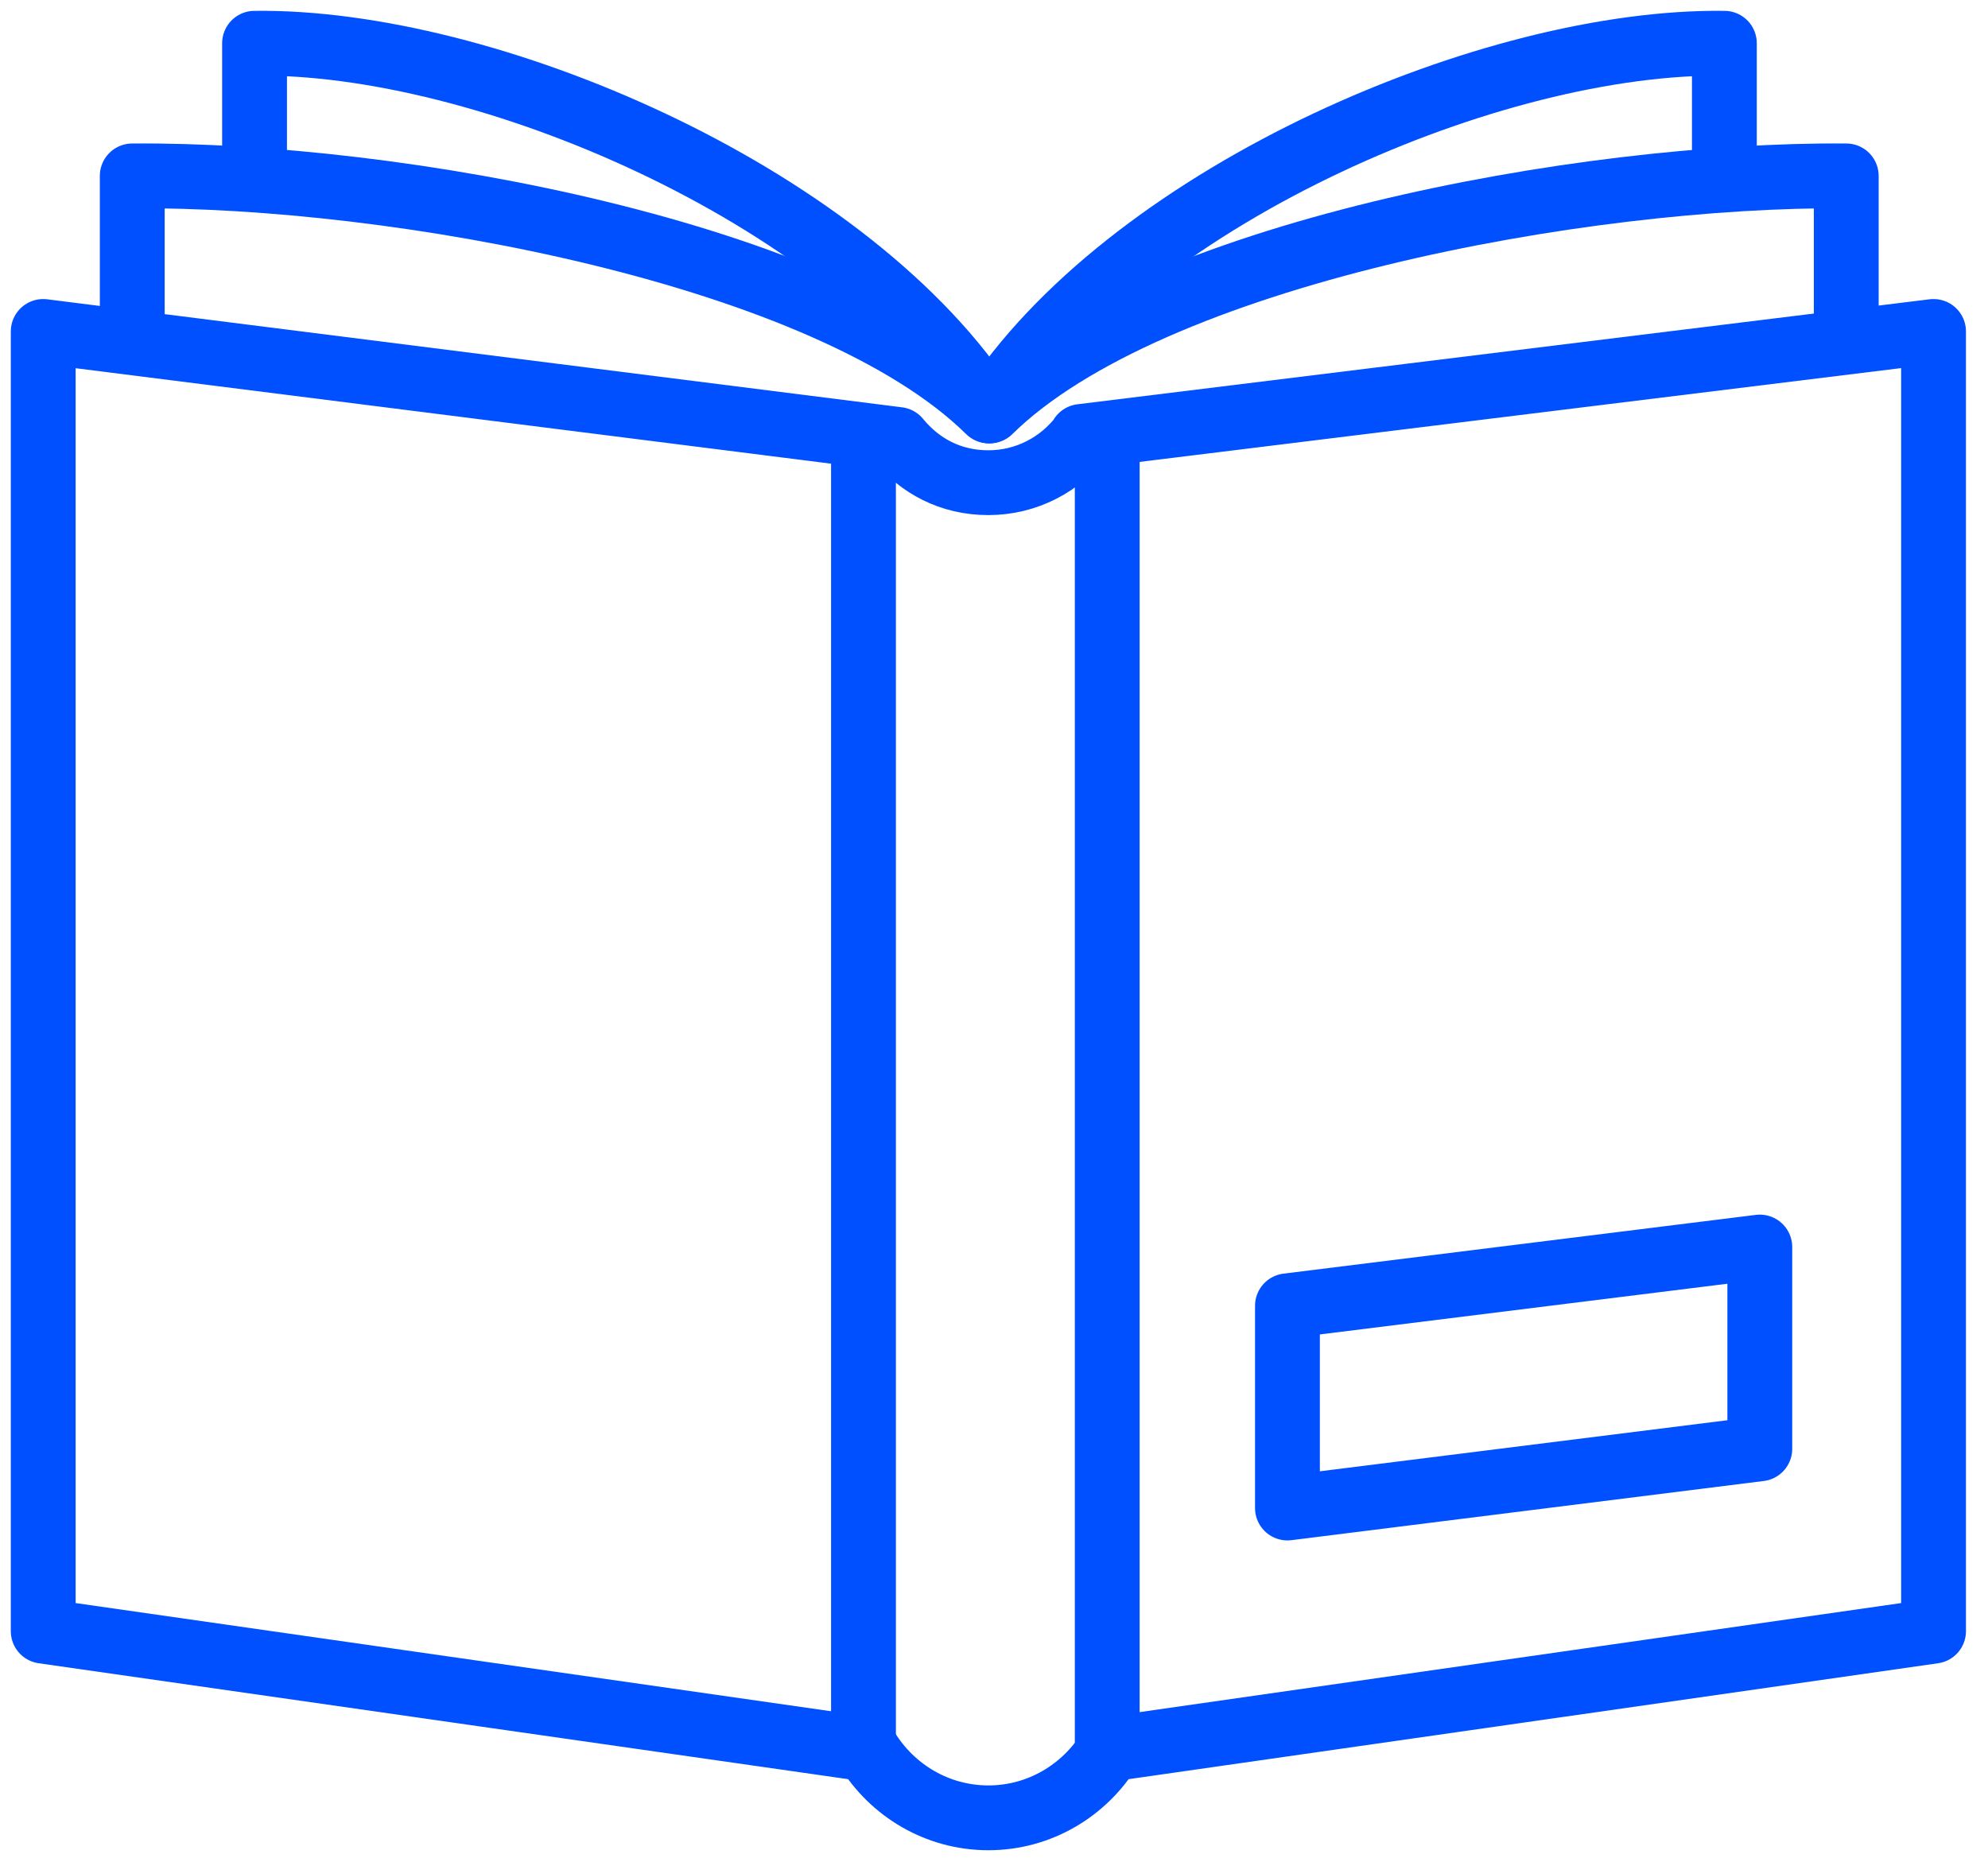
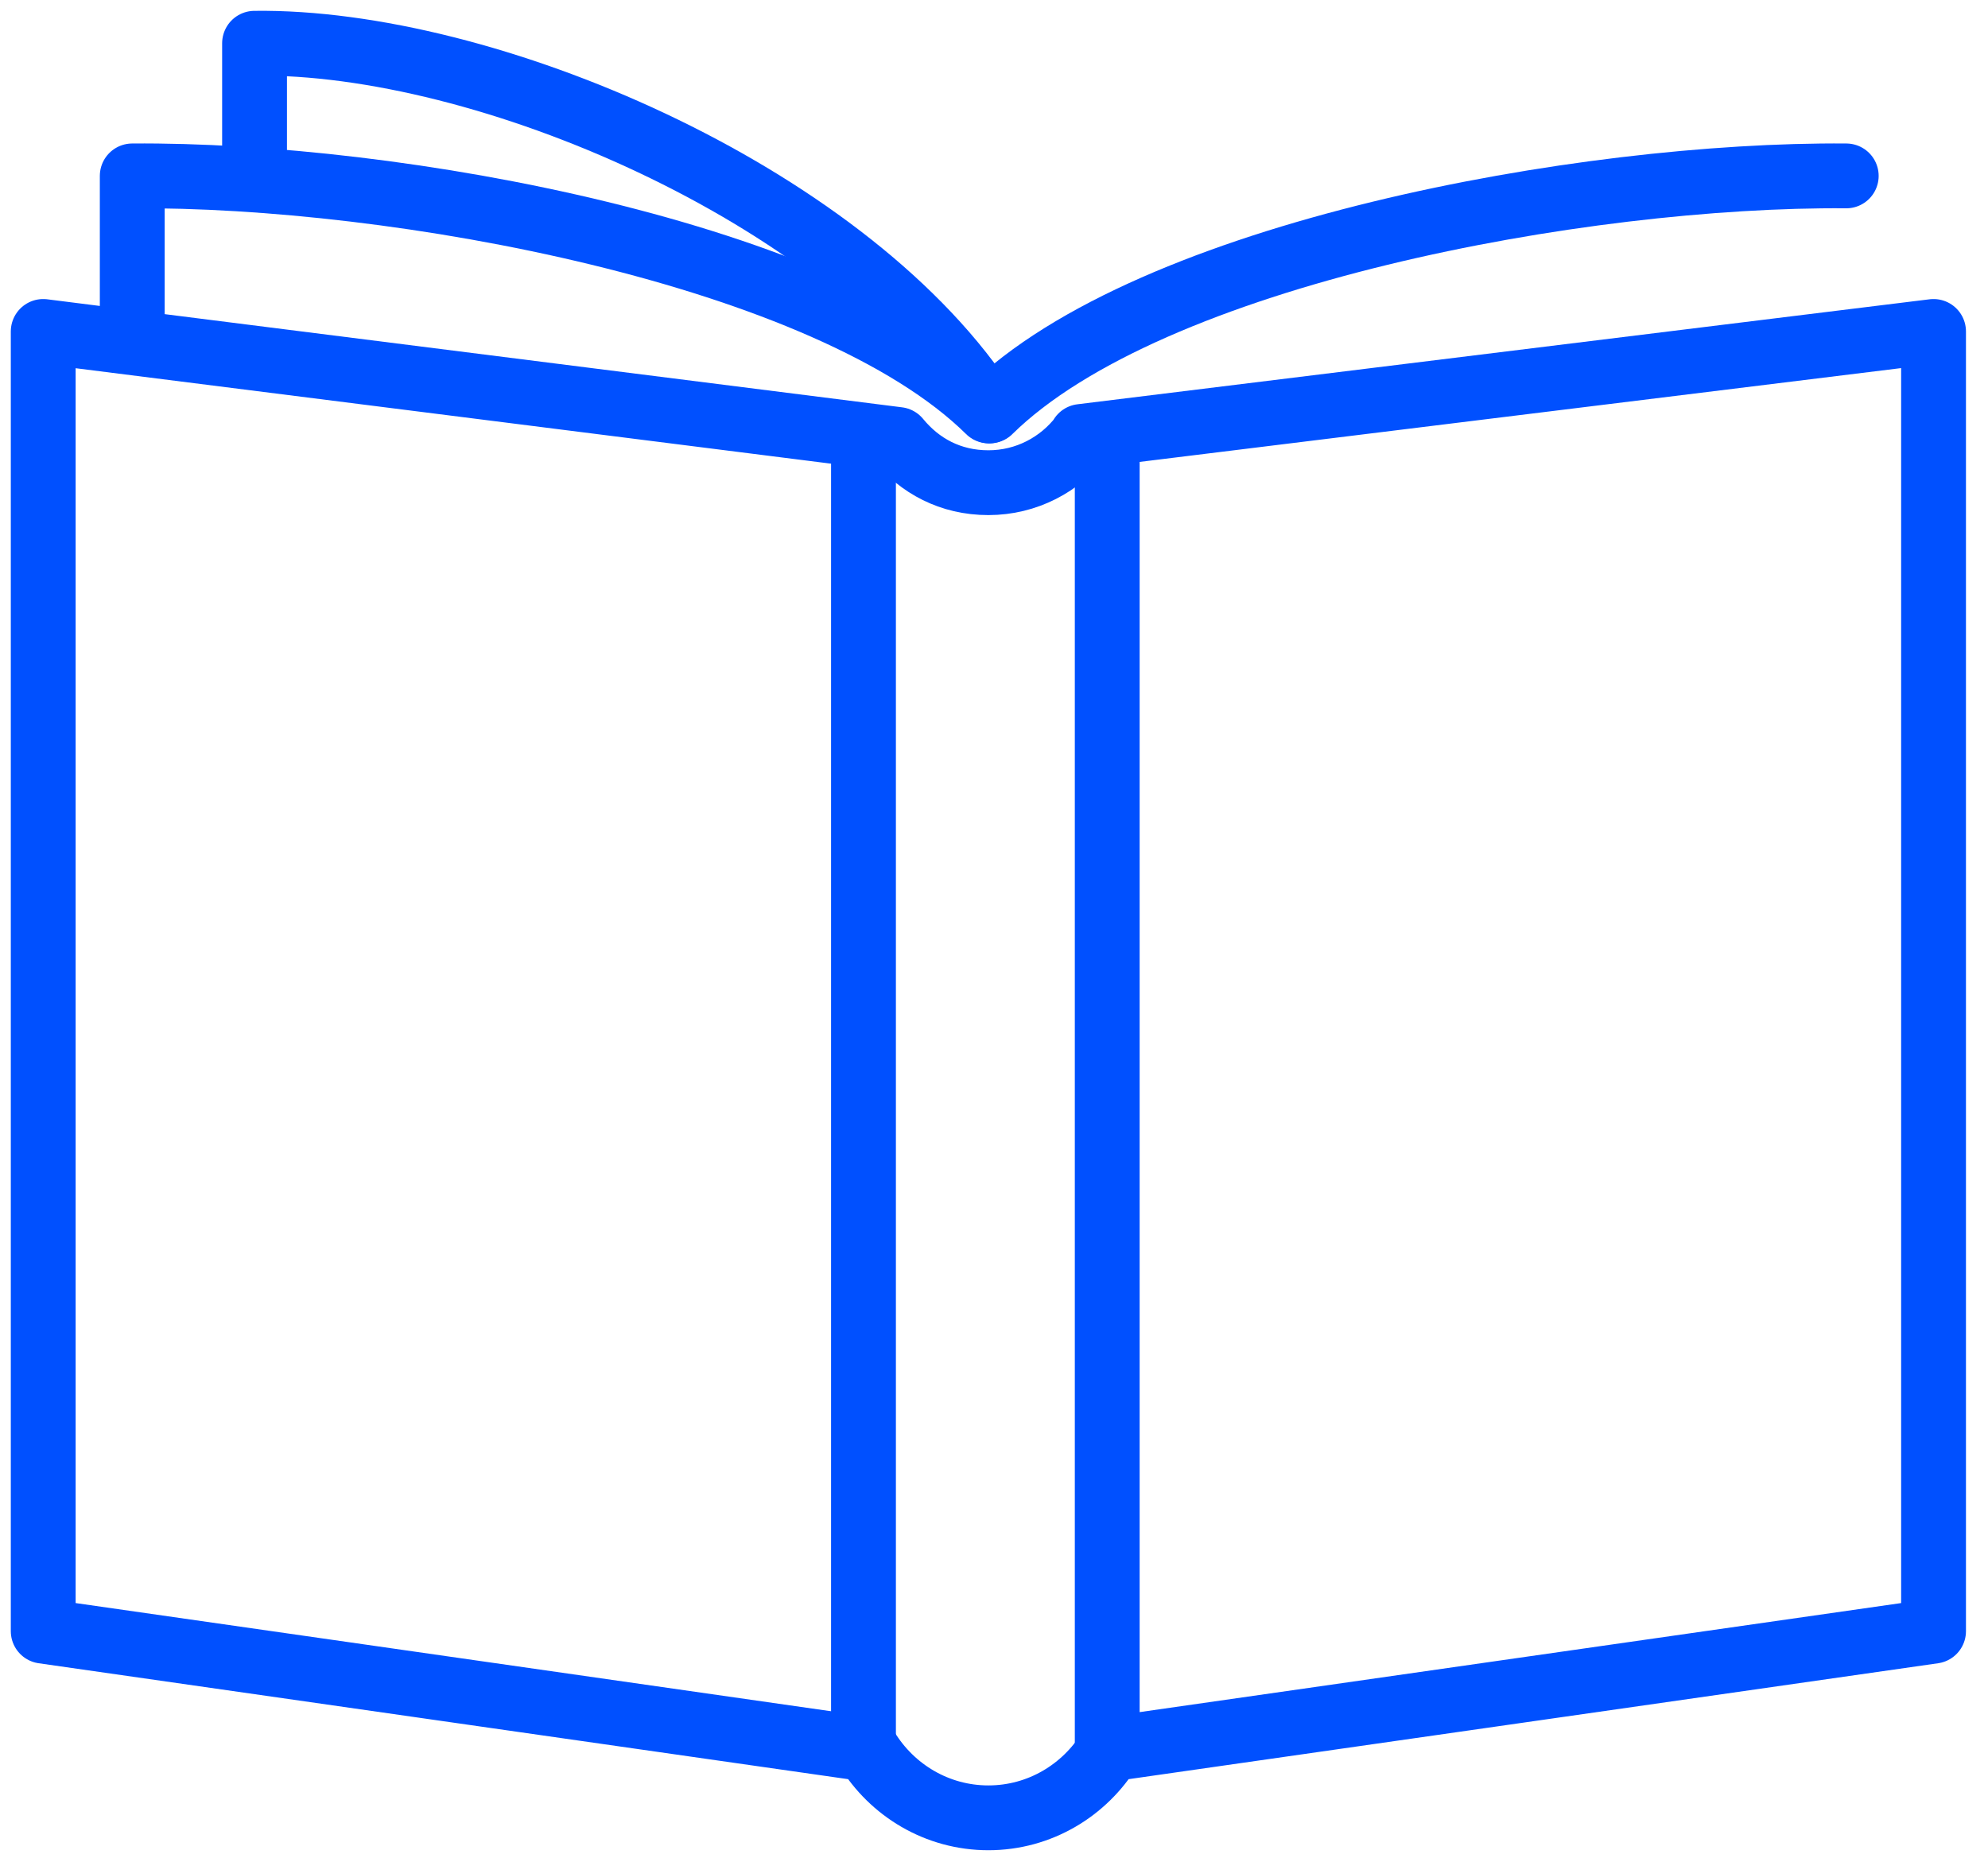
<svg xmlns="http://www.w3.org/2000/svg" width="46" height="43" viewBox="0 0 46 43" fill="none">
  <path d="M22.88 9.511C19.16 5.841 9.14 4.021 3.06 4.071V7.751" stroke="#0050FF" stroke-width="1.5" stroke-linecap="round" stroke-linejoin="round" />
  <path d="M22.72 9.291C19.45 4.461 11.23 0.931 5.89 1.001V4.081" stroke="#0050FF" stroke-width="1.5" stroke-linecap="round" stroke-linejoin="round" />
-   <path d="M22.9 9.511C26.62 5.851 36.65 4.021 42.72 4.071V7.751" stroke="#0050FF" stroke-width="1.5" stroke-linecap="round" stroke-linejoin="round" />
-   <path d="M23.06 9.291C26.34 4.461 34.55 0.931 39.9 1.001V4.081" stroke="#0050FF" stroke-width="1.5" stroke-linecap="round" stroke-linejoin="round" />
+   <path d="M22.9 9.511C26.62 5.851 36.65 4.021 42.72 4.071" stroke="#0050FF" stroke-width="1.5" stroke-linecap="round" stroke-linejoin="round" />
  <path d="M19.98 10.141V40.481" stroke="#0050FF" stroke-width="1.5" stroke-linecap="round" stroke-linejoin="round" />
  <path d="M25.62 10.141V40.481" stroke="#0050FF" stroke-width="1.5" stroke-linecap="round" stroke-linejoin="round" />
  <path d="M25.03 10.101C24.53 10.751 23.75 11.171 22.87 11.171C21.99 11.171 21.28 10.781 20.78 10.171L1 7.671V37.751L20.06 40.481C20.64 41.431 21.68 42.071 22.87 42.071C24.06 42.071 25.1 41.431 25.68 40.481L44.74 37.751V7.671L25.02 10.101H25.03Z" stroke="#0050FF" stroke-width="1.5" stroke-linecap="round" stroke-linejoin="round" />
-   <path d="M40.72 33.531L29.79 34.901V30.221L40.72 28.861V33.531Z" stroke="#0050FF" stroke-width="1.5" stroke-linecap="round" stroke-linejoin="round" />
</svg>